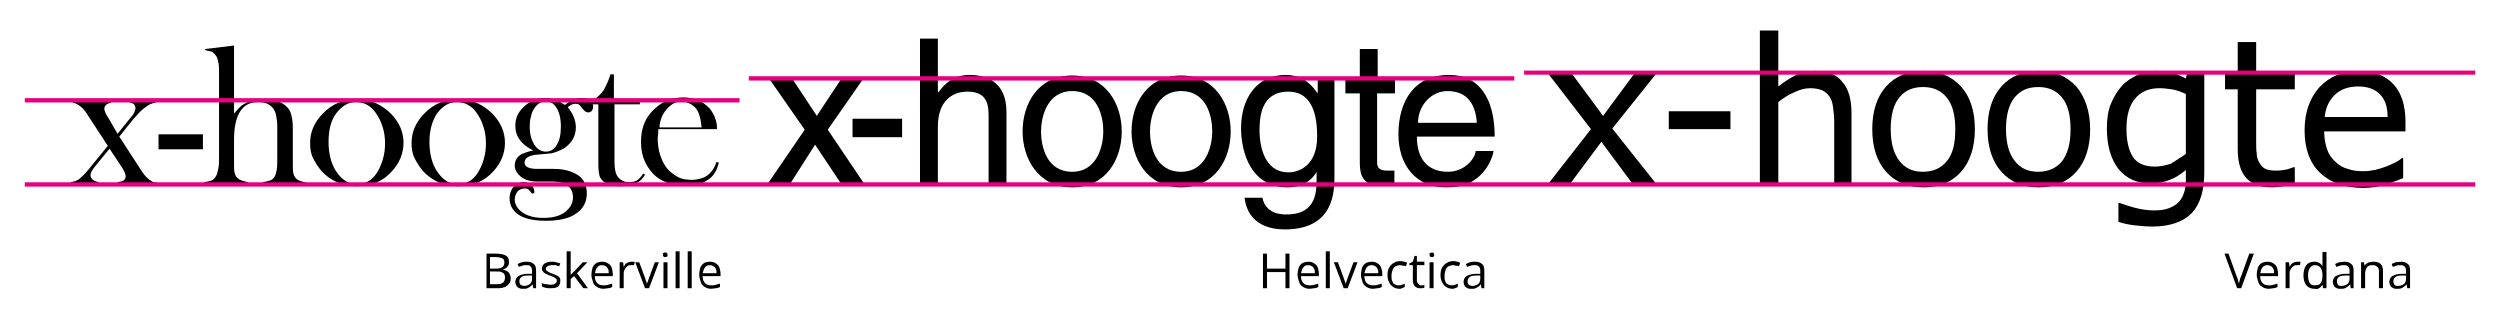
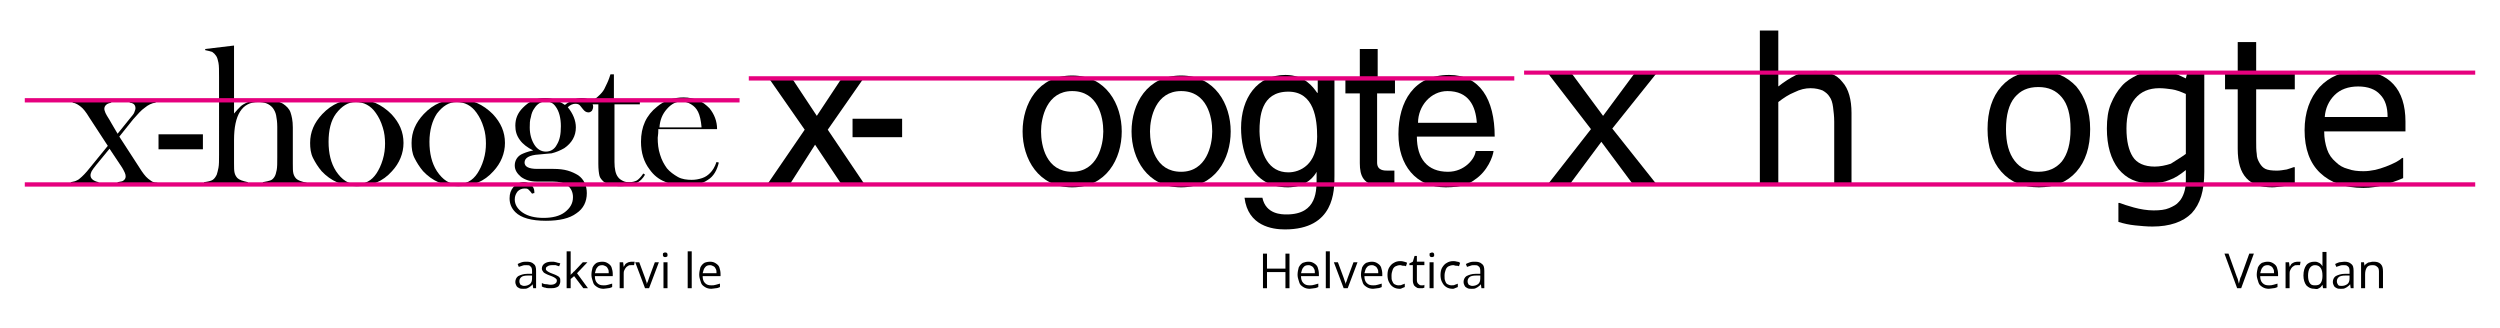
<svg xmlns="http://www.w3.org/2000/svg" version="1.1" id="Laag_1" x="0px" y="0px" viewBox="0 0 433.7 56.9" style="enable-background:new 0 0 433.7 56.9;" xml:space="preserve">
  <style type="text/css">
	.st0{stroke:#E6007E;stroke-width:0.713;stroke-miterlimit:10;}
	.st1{stroke:#E6007E;stroke-width:0.75;stroke-miterlimit:10;}
</style>
  <g>
    <path d="M12.6,17.4h6.7v0.4c-0.4,0.1-0.7,0.2-0.9,0.4c-0.2,0.2-0.3,0.4-0.3,0.7c0,0.2,0.1,0.4,0.2,0.7c0.1,0.2,0.3,0.6,0.7,1.2   l0.4,0.7l1,1.7l2.1-2.6c0.4-0.5,0.7-0.8,0.8-1.1s0.2-0.5,0.2-0.7c0-0.6-0.3-0.9-1-1v-0.4h4.5v0.4c-0.7,0.1-1.3,0.4-1.9,0.9   c-0.6,0.4-1.2,1.1-2,2l-2.4,3l3.5,5.4c0.5,0.8,1,1.5,1.5,1.9c0.3,0.2,0.5,0.4,0.7,0.5s0.5,0.2,0.9,0.2V32h-6.9v-0.4   c0.4-0.1,0.7-0.1,0.9-0.2c0.3-0.2,0.5-0.4,0.5-0.8s-0.2-0.8-0.6-1.5l-0.4-0.6L19,25.8l-2.3,2.8c-0.4,0.5-0.7,0.9-0.8,1.1   c-0.1,0.2-0.2,0.5-0.2,0.7c0,0.6,0.5,1,1.4,1.2V32h-4.8v-0.4c0.3-0.1,0.6-0.1,0.8-0.2s0.5-0.2,0.7-0.4c0.5-0.4,1.1-1,1.8-1.9   l3.1-3.8l-3.2-4.9c-0.6-1-1.1-1.6-1.5-1.9c-0.4-0.3-0.8-0.6-1.4-0.7V17.4z" />
    <path d="M27.5,23.3h7.7v2.6h-7.7V23.3z" />
    <path d="M40.6,7.9v11.8c0.4-0.5,0.8-0.9,1.1-1.2s0.7-0.5,1.1-0.7c0.8-0.4,1.8-0.6,2.9-0.6c1.4,0,2.5,0.3,3.4,0.8   c0.6,0.4,1.1,0.9,1.3,1.5c0.2,0.6,0.4,1.4,0.4,2.6v5l0,1.3c0,0.8,0,1.3,0.1,1.7c0.1,0.4,0.3,0.7,0.5,0.9c0.3,0.3,0.9,0.5,1.8,0.7   V32h-7.6v-0.4c0.6-0.1,1-0.2,1.3-0.3s0.5-0.3,0.7-0.6c0.2-0.3,0.3-0.7,0.4-1.2s0.1-1.2,0.1-2.2V22c0-0.8-0.1-1.5-0.2-2   c-0.1-0.5-0.3-0.9-0.6-1.3c-0.6-0.7-1.4-1-2.5-1c-2.8,0-4.2,2.2-4.2,6.6v2.7l0,1.3c0,0.8,0,1.3,0.1,1.7c0.1,0.4,0.3,0.7,0.5,0.9   c0.3,0.3,0.9,0.5,1.8,0.7V32h-7.6v-0.4c0.7-0.1,1.2-0.2,1.5-0.4c0.3-0.2,0.5-0.5,0.7-0.9c0.1-0.3,0.2-0.7,0.3-1.2   c0.1-0.5,0.1-1.3,0.1-2.3V13.4c0-1.2,0-2-0.1-2.5c-0.1-0.5-0.2-0.9-0.4-1.2c-0.2-0.3-0.4-0.5-0.7-0.7c-0.3-0.1-0.7-0.2-1.2-0.3V8.5   L40.6,7.9z" />
    <path d="M53.8,24.8c0-1.9,0.7-3.5,2.1-5c1.7-1.8,3.7-2.6,6-2.6c2.3,0,4.3,0.9,6,2.6c1.4,1.5,2.1,3.1,2.1,5c0,1.8-0.7,3.5-2,4.9   c-1.6,1.8-3.6,2.6-6.1,2.6c-2.5,0-4.5-0.9-6.1-2.6c-0.6-0.7-1.1-1.5-1.5-2.3S53.8,25.7,53.8,24.8z M57,24.6c0,2,0.4,3.7,1.3,5.1   c1,1.5,2.2,2.3,3.7,2.3c0.6,0,1.2-0.2,1.8-0.5c0.6-0.3,1.1-0.8,1.5-1.4c0.4-0.6,0.8-1.4,1.1-2.4s0.4-1.9,0.4-2.8   c0-0.9-0.1-1.9-0.4-2.8c-0.3-1-0.7-1.8-1.2-2.5c-0.9-1.3-2.1-1.9-3.5-1.9c-1.3,0-2.4,0.7-3.4,2C57.4,20.9,57,22.6,57,24.6z" />
    <path d="M71.4,24.8c0-1.9,0.7-3.5,2.1-5c1.7-1.8,3.7-2.6,6-2.6c2.3,0,4.3,0.9,6,2.6c1.4,1.5,2.1,3.1,2.1,5c0,1.8-0.7,3.5-2,4.9   c-1.6,1.8-3.6,2.6-6.1,2.6c-2.5,0-4.5-0.9-6.1-2.6c-0.6-0.7-1.1-1.5-1.5-2.3S71.4,25.7,71.4,24.8z M74.5,24.6c0,2,0.4,3.7,1.3,5.1   c1,1.5,2.2,2.3,3.7,2.3c0.6,0,1.2-0.2,1.8-0.5c0.6-0.3,1.1-0.8,1.5-1.4c0.4-0.6,0.8-1.4,1.1-2.4s0.4-1.9,0.4-2.8   c0-0.9-0.1-1.9-0.4-2.8c-0.3-1-0.7-1.8-1.2-2.5c-0.9-1.3-2.1-1.9-3.5-1.9c-1.3,0-2.4,0.7-3.4,2C75,20.9,74.5,22.6,74.5,24.6z" />
    <path d="M92.6,33.5l-0.3,0.1c-0.2-0.3-0.4-0.5-0.6-0.7s-0.4-0.2-0.7-0.2c-0.5,0-0.9,0.2-1.2,0.5c-0.3,0.4-0.5,0.8-0.5,1.4   c0,0.9,0.5,1.7,1.4,2.3c0.9,0.6,2.1,0.9,3.6,0.9c1.5,0,2.8-0.3,3.7-1c0.9-0.7,1.4-1.5,1.4-2.6c0-0.8-0.3-1.5-0.9-2   c-0.6-0.5-1.5-0.7-2.7-0.7h-2.7c-1.1,0-2-0.3-2.7-0.8c-0.7-0.6-1.1-1.2-1.1-2c0-0.8,0.4-1.5,1.1-1.9c0.4-0.2,1.1-0.5,2.1-0.7   c-1-0.5-1.8-1.1-2.3-1.8c-0.6-0.8-0.8-1.6-0.8-2.5c0-1.2,0.4-2.2,1.3-3.1c0.5-0.5,1.1-1,1.8-1.3c0.7-0.3,1.4-0.4,2.1-0.4   c1.1,0,2.2,0.4,3.4,1.2c0.5-0.4,1-0.7,1.5-0.9s0.9-0.3,1.4-0.3c0.6,0,1,0.1,1.4,0.4c0.4,0.3,0.6,0.7,0.6,1.1c0,0.3-0.1,0.5-0.2,0.7   c-0.2,0.2-0.4,0.3-0.6,0.3c-0.4,0-0.7-0.2-1-0.6l-0.4-0.5c-0.2-0.3-0.5-0.4-0.9-0.4c-0.4,0-0.9,0.2-1.3,0.6   c0.9,1.1,1.4,2.3,1.4,3.5c0,1.5-0.7,2.7-2,3.6c-0.7,0.4-1.4,0.7-2.2,0.9c-0.2,0-1,0.1-2.2,0.2c-1.7,0.1-2.5,0.6-2.5,1.4   c0,0.7,0.7,1.1,2.2,1.1h2.8c1,0,1.8,0.1,2.5,0.3c0.7,0.2,1.3,0.5,1.8,0.8c1,0.7,1.5,1.8,1.5,3.1c0,1.5-0.6,2.7-1.8,3.5   c-1.2,0.9-3,1.3-5.3,1.3c-2.5,0-4.3-0.5-5.3-1.5c-0.7-0.7-1-1.5-1-2.4c0-0.8,0.2-1.4,0.7-2c0.5-0.5,1.1-0.8,1.8-0.8   c0.5,0,0.9,0.2,1.3,0.5c0.3,0.3,0.5,0.7,0.5,1.2V33.5z M91.9,22.1c0,1.2,0.3,2.2,0.8,3c0.5,0.8,1.2,1.2,2,1.2   c0.8,0,1.5-0.4,1.9-1.2c0.5-0.8,0.7-1.8,0.7-3.2c0-1.4-0.3-2.6-0.9-3.4c-0.4-0.6-1-0.9-1.7-0.9c-0.8,0-1.5,0.4-2,1.2   c-0.3,0.4-0.5,0.9-0.6,1.5C91.9,20.9,91.9,21.5,91.9,22.1z" />
    <path d="M106.6,17.4h4.4v0.7h-4.4v10c0,1.2,0.2,2.1,0.6,2.6c0.2,0.3,0.5,0.5,0.9,0.7c0.4,0.2,0.7,0.2,1.1,0.2   c0.5,0,0.9-0.1,1.3-0.3c0.3-0.2,0.7-0.6,1.1-1.2l0.3,0.2c-0.4,0.7-0.9,1.2-1.6,1.5c-0.7,0.3-1.5,0.5-2.6,0.5c-1.4,0-2.3-0.3-3-0.8   c-0.3-0.3-0.6-0.6-0.7-1c-0.1-0.4-0.2-1.1-0.2-2.1V18.1h-1.8v-0.3c0.7-0.2,1.4-0.7,2.1-1.4c0.4-0.4,0.7-0.8,0.9-1.3   c0.2-0.4,0.5-1,0.7-1.6l0.2-0.6h0.6V17.4z" />
    <path d="M114.2,22.7c0,0.6-0.1,1-0.1,1.2c0,1,0.1,2,0.4,2.9c0.3,1,0.7,1.7,1.2,2.4c0.5,0.6,1.2,1.1,1.9,1.5s1.6,0.5,2.4,0.5   c0.6,0,1.2-0.1,1.8-0.3c0.6-0.2,1-0.5,1.4-0.9c0.4-0.4,0.8-1,1.1-1.9l0.4,0.1c-0.3,1.3-0.9,2.4-1.9,3c-1,0.7-2.3,1-3.9,1   c-1.4,0-2.6-0.2-3.6-0.7c-1-0.4-1.9-1.1-2.6-2.1c-1-1.3-1.5-2.9-1.5-4.8c0-2.6,0.9-4.6,2.8-6.1c1.3-1.1,2.9-1.6,4.6-1.6   c0.9,0,1.8,0.2,2.5,0.5c0.8,0.3,1.4,0.8,2,1.4c0.8,1,1.3,2.2,1.3,3.6H114.2z M121.7,22c-0.1-1.1-0.3-2-0.6-2.6   c-0.3-0.6-0.7-1-1.2-1.3c-0.5-0.3-1.1-0.5-1.6-0.5c-1,0-1.8,0.4-2.6,1.3s-1.2,1.9-1.3,3.2H121.7z" />
    <path d="M150,32H146l-4.6-6.9L137,32h-3.9l6.5-9.5l-6.2-8.9h4l4.3,6.5l4.3-6.5h3.8l-6.2,8.9L150,32z" />
    <path d="M156.5,23.8h-8.6v-3.2h8.6V23.8z" />
-     <path d="M174.6,32h-3.1V20c0-2.5-0.7-4.1-3.7-4.1c-2.5,0-5.1,1.5-5.1,6.1v10h-3.1V6.7h3.1v9.3h0.1c0.9-1.2,2.4-3,5.4-3   c2.9,0,6.4,1.2,6.4,6.4V32z" />
    <path d="M186,13.1c5.9,0,8.6,5,8.6,9.7c0,4.8-2.7,9.7-8.6,9.7c-5.9,0-8.6-5-8.6-9.7C177.4,18,180.1,13.1,186,13.1z M186,29.8   c4.4,0,5.4-4.6,5.4-7c0-2.5-0.9-7-5.4-7c-4.4,0-5.4,4.6-5.4,7C180.6,25.3,181.5,29.8,186,29.8z" />
    <path d="M204.9,13.1c5.9,0,8.6,5,8.6,9.7c0,4.8-2.7,9.7-8.6,9.7c-5.9,0-8.6-5-8.6-9.7C196.3,18,199,13.1,204.9,13.1z M204.9,29.8   c4.4,0,5.4-4.6,5.4-7c0-2.5-0.9-7-5.4-7c-4.4,0-5.4,4.6-5.4,7C199.5,25.3,200.4,29.8,204.9,29.8z" />
    <path d="M231.5,30.5c0,2.6,0,9.3-8.6,9.3c-2.2,0-6.4-0.6-7-5.5h3.1c0.6,2.9,3.4,2.9,4.2,2.9c5.4,0,5.2-4.3,5.2-6.5v-0.8h-0.1v0.1   c-0.8,1.3-2.4,2.5-4.9,2.5c-6.3,0-8.1-5.9-8.1-10.3c0-5.2,2.8-9.2,7.7-9.2c3.3,0,4.8,2.1,5.5,3.1h0.1v-2.6h2.9V30.5z M223.5,29.9   c2,0,5-1.3,5-6.2c0-3-0.5-7.8-5-7.8c-4.8,0-5,4.5-5,6.9C218.6,26.8,220.1,29.9,223.5,29.9z" />
    <path d="M238.9,16.2v12c0,1.4,1.2,1.4,1.9,1.4h1.1V32c-1.1,0.1-2,0.2-2.3,0.2c-3.1,0-3.7-1.7-3.7-3.9V16.2h-2.5v-2.6h2.5V8.5h3.1   v5.1h3v2.6H238.9z" />
    <path d="M259.1,26.2c-0.1,0.9-1,3.5-3.3,5c-0.8,0.6-2,1.3-5,1.3c-5.2,0-8.2-3.9-8.2-9.2c0-5.7,2.7-10.3,8.8-10.3   c5.3,0,7.9,4.2,7.9,10.7h-13.5c0,3.8,1.8,6.1,5.4,6.1c2.9,0,4.7-2.3,4.8-3.6H259.1z M256.2,21.3c-0.2-2.9-1.4-5.5-5.1-5.5   c-2.9,0-5.1,2.6-5.1,5.5H256.2z" />
    <path d="M287.4,32h-4.1l-5.5-7.4l-5.5,7.4h-3.8l7.5-9.6l-7.4-9.6h4.1l5.4,7.3l5.4-7.3h3.8l-7.6,9.5L287.4,32z" />
-     <path d="M300.2,22.4h-10.7v-3.1h10.7V22.4z" />
    <path d="M321.4,32h-3.2V21.1c0-0.9-0.1-1.7-0.2-2.5c-0.1-0.8-0.3-1.4-0.6-1.8c-0.3-0.5-0.7-0.8-1.2-1.1c-0.5-0.2-1.2-0.4-2.1-0.4   c-0.9,0-1.8,0.2-2.8,0.7c-1,0.4-1.9,1-2.8,1.7V32h-3.2V5.3h3.2v9.7c1-0.8,2.1-1.5,3.1-2c1.1-0.5,2.2-0.7,3.3-0.7   c2.1,0,3.7,0.6,4.7,1.9c1.1,1.2,1.6,3.1,1.6,5.4V32z" />
-     <path d="M342.6,22.4c0,3.1-0.8,5.6-2.4,7.4c-1.6,1.8-3.8,2.7-6.5,2.7c-2.7,0-4.9-0.9-6.5-2.7c-1.6-1.8-2.4-4.3-2.4-7.4   c0-3.1,0.8-5.6,2.4-7.4c1.6-1.8,3.8-2.7,6.5-2.7c2.7,0,4.8,0.9,6.5,2.7C341.8,16.8,342.6,19.3,342.6,22.4z M339.2,22.4   c0-2.5-0.5-4.3-1.5-5.5s-2.3-1.8-4.1-1.8c-1.8,0-3.1,0.6-4.1,1.8c-1,1.2-1.5,3.1-1.5,5.5c0,2.4,0.5,4.2,1.5,5.5s2.3,1.9,4.1,1.9   c1.7,0,3.1-0.6,4.1-1.8C338.8,26.7,339.2,24.9,339.2,22.4z" />
    <path d="M362.6,22.4c0,3.1-0.8,5.6-2.4,7.4c-1.6,1.8-3.8,2.7-6.5,2.7c-2.7,0-4.9-0.9-6.5-2.7c-1.6-1.8-2.4-4.3-2.4-7.4   c0-3.1,0.8-5.6,2.4-7.4c1.6-1.8,3.8-2.7,6.5-2.7c2.7,0,4.8,0.9,6.5,2.7C361.7,16.8,362.6,19.3,362.6,22.4z M359.2,22.4   c0-2.5-0.5-4.3-1.5-5.5s-2.3-1.8-4.1-1.8c-1.8,0-3.1,0.6-4.1,1.8c-1,1.2-1.5,3.1-1.5,5.5c0,2.4,0.5,4.2,1.5,5.5s2.3,1.9,4.1,1.9   c1.7,0,3.1-0.6,4.1-1.8C358.7,26.7,359.2,24.9,359.2,22.4z" />
    <path d="M382.4,29.8c0,3.3-0.7,5.6-2.2,7.2c-1.5,1.5-3.8,2.3-6.8,2.3c-1,0-2-0.1-3-0.2c-1-0.1-1.9-0.3-2.9-0.6v-3.3h0.2   c0.5,0.2,1.4,0.5,2.5,0.8c1.1,0.3,2.3,0.5,3.4,0.5c1.1,0,2-0.1,2.7-0.4c0.7-0.3,1.3-0.6,1.7-1.1c0.4-0.4,0.7-1,0.9-1.6   c0.2-0.6,0.3-1.3,0.3-2.1v-1.8c-1,0.8-1.9,1.4-2.8,1.7c-0.9,0.4-2,0.6-3.4,0.6c-2.3,0-4.1-0.8-5.5-2.5c-1.3-1.7-2-4-2-7   c0-1.7,0.2-3.1,0.7-4.3c0.5-1.2,1.1-2.2,1.9-3.1c0.7-0.8,1.7-1.4,2.7-1.9c1.1-0.5,2.1-0.7,3.2-0.7c1.1,0,2,0.1,2.8,0.3   c0.8,0.2,1.5,0.6,2.4,1l0.2-0.8h3V29.8z M379.2,26.7V16.3c-0.9-0.4-1.7-0.7-2.4-0.8s-1.5-0.2-2.2-0.2c-1.8,0-3.2,0.6-4.2,1.8   s-1.5,2.9-1.5,5.2c0,2.2,0.4,3.8,1.1,4.9s2,1.7,3.8,1.7c0.9,0,1.9-0.2,2.8-0.5C377.5,27.8,378.4,27.3,379.2,26.7z" />
    <path d="M398.1,31.9c-0.6,0.2-1.3,0.3-2,0.4s-1.4,0.2-1.9,0.2c-2,0-3.5-0.5-4.5-1.6c-1-1.1-1.5-2.7-1.5-5.1V15.5H386v-2.7h2.2V7.3   h3.2v5.5h6.7v2.7h-6.7v8.8c0,1,0,1.8,0.1,2.4c0,0.6,0.2,1.1,0.5,1.6c0.3,0.5,0.6,0.8,1,1c0.4,0.2,1.1,0.3,2,0.3   c0.5,0,1.1-0.1,1.7-0.2c0.6-0.2,1-0.3,1.2-0.4h0.2V31.9z" />
    <path d="M417.4,22.8h-14.2c0,1.2,0.2,2.2,0.5,3.1s0.8,1.6,1.5,2.2c0.6,0.6,1.3,1,2.1,1.2c0.8,0.3,1.7,0.4,2.7,0.4   c1.3,0,2.6-0.3,3.9-0.8s2.3-1,2.8-1.5h0.2v3.5c-1.1,0.5-2.2,0.8-3.3,1.2c-1.1,0.3-2.3,0.5-3.6,0.5c-3.2,0-5.7-0.9-7.5-2.6   c-1.8-1.7-2.7-4.2-2.7-7.4c0-3.1,0.9-5.6,2.6-7.5c1.7-1.8,4-2.8,6.8-2.8c2.6,0,4.6,0.8,6,2.3c1.4,1.5,2.1,3.7,2.1,6.5V22.8z    M414.2,20.3c0-1.7-0.4-3-1.3-3.9c-0.8-0.9-2.1-1.4-3.8-1.4c-1.7,0-3.1,0.5-4.1,1.5c-1,1-1.6,2.3-1.7,3.8H414.2z" />
  </g>
  <line class="st0" x1="264.4" y1="12.6" x2="429.4" y2="12.6" />
  <line class="st1" x1="129.9" y1="13.6" x2="262.7" y2="13.6" />
  <line class="st1" x1="4.3" y1="17.4" x2="128.3" y2="17.4" />
  <line class="st1" x1="4.3" y1="32" x2="429.4" y2="32" />
  <g>
-     <path d="M84.3,44H86c0.7,0,1.3,0.1,1.7,0.3c0.4,0.2,0.6,0.6,0.6,1.1c0,0.2,0,0.4-0.1,0.6s-0.2,0.3-0.4,0.5   c-0.2,0.1-0.4,0.2-0.6,0.3v0c0.3,0,0.5,0.1,0.7,0.2c0.2,0.1,0.4,0.3,0.5,0.5c0.1,0.2,0.2,0.4,0.2,0.8c0,0.4-0.1,0.7-0.3,0.9   c-0.2,0.3-0.4,0.4-0.7,0.6c-0.3,0.1-0.7,0.2-1.1,0.2h-2.1V44z M85,46.6h1.1c0.5,0,0.9-0.1,1.1-0.3c0.2-0.2,0.3-0.4,0.3-0.8   c0-0.3-0.1-0.6-0.4-0.7s-0.6-0.2-1.1-0.2h-1V46.6z M85,47.1v2.2h1.2c0.5,0,0.9-0.1,1.1-0.3c0.2-0.2,0.3-0.5,0.3-0.8   c0-0.2,0-0.4-0.1-0.6c-0.1-0.2-0.3-0.3-0.5-0.4c-0.2-0.1-0.5-0.1-0.9-0.1H85z" />
    <path d="M91.4,45.4c0.5,0,0.9,0.1,1.2,0.4c0.3,0.2,0.4,0.6,0.4,1.2V50h-0.5l-0.1-0.7h0c-0.1,0.2-0.3,0.3-0.4,0.4   c-0.1,0.1-0.3,0.2-0.5,0.3c-0.2,0.1-0.4,0.1-0.7,0.1c-0.3,0-0.5,0-0.7-0.1s-0.4-0.2-0.5-0.4s-0.2-0.4-0.2-0.7c0-0.4,0.2-0.8,0.5-1   c0.4-0.2,0.9-0.4,1.6-0.4l0.8,0V47c0-0.4-0.1-0.7-0.3-0.8C91.9,46,91.6,46,91.3,46c-0.2,0-0.5,0-0.7,0.1c-0.2,0.1-0.4,0.1-0.6,0.2   l-0.2-0.5c0.2-0.1,0.4-0.2,0.7-0.3S91.1,45.4,91.4,45.4z M92.3,47.8l-0.7,0c-0.6,0-1,0.1-1.2,0.3c-0.2,0.2-0.3,0.4-0.3,0.7   c0,0.3,0.1,0.4,0.2,0.6c0.2,0.1,0.4,0.2,0.6,0.2c0.4,0,0.7-0.1,1-0.3c0.3-0.2,0.4-0.6,0.4-1V47.8z" />
    <path d="M97.2,48.8c0,0.3-0.1,0.5-0.2,0.7s-0.3,0.3-0.6,0.4s-0.6,0.1-1,0.1c-0.3,0-0.6,0-0.8-0.1c-0.2,0-0.4-0.1-0.6-0.2v-0.6   c0.2,0.1,0.4,0.2,0.7,0.2s0.5,0.1,0.8,0.1c0.4,0,0.7-0.1,0.8-0.2c0.2-0.1,0.3-0.3,0.3-0.5c0-0.1,0-0.2-0.1-0.3   c-0.1-0.1-0.2-0.2-0.4-0.3s-0.4-0.2-0.7-0.3c-0.3-0.1-0.5-0.2-0.7-0.3c-0.2-0.1-0.4-0.2-0.5-0.4C94.1,47,94,46.8,94,46.6   c0-0.4,0.2-0.7,0.5-0.9c0.3-0.2,0.7-0.3,1.2-0.3c0.3,0,0.5,0,0.8,0.1c0.2,0.1,0.5,0.1,0.7,0.2l-0.2,0.5c-0.2-0.1-0.4-0.1-0.6-0.2   C96.1,46,95.9,46,95.7,46c-0.3,0-0.6,0.1-0.7,0.2c-0.2,0.1-0.3,0.2-0.3,0.4c0,0.1,0,0.3,0.1,0.3c0.1,0.1,0.2,0.2,0.4,0.3   c0.2,0.1,0.4,0.2,0.7,0.3c0.3,0.1,0.5,0.2,0.7,0.3c0.2,0.1,0.4,0.2,0.5,0.4C97.2,48.3,97.2,48.5,97.2,48.8z" />
    <path d="M99,43.6v3.3c0,0.1,0,0.2,0,0.4s0,0.3,0,0.4h0c0.1-0.1,0.1-0.2,0.3-0.3c0.1-0.1,0.2-0.3,0.3-0.3l1.5-1.6h0.8l-1.8,1.9   L102,50h-0.8l-1.6-2.1L99,48.4V50h-0.7v-6.4H99z" />
    <path d="M104.5,45.4c0.4,0,0.7,0.1,1,0.3c0.3,0.2,0.5,0.4,0.6,0.7s0.2,0.7,0.2,1.1v0.4h-3.1c0,0.5,0.1,0.9,0.4,1.2   c0.3,0.3,0.6,0.4,1.1,0.4c0.3,0,0.5,0,0.8-0.1s0.4-0.1,0.7-0.2v0.6c-0.2,0.1-0.5,0.2-0.7,0.2c-0.2,0-0.5,0.1-0.8,0.1   c-0.4,0-0.8-0.1-1.1-0.3s-0.6-0.4-0.7-0.8s-0.3-0.8-0.3-1.3c0-0.5,0.1-0.9,0.2-1.3c0.2-0.4,0.4-0.6,0.7-0.8   C103.7,45.5,104.1,45.4,104.5,45.4z M104.5,46c-0.4,0-0.7,0.1-0.9,0.4c-0.2,0.2-0.3,0.6-0.4,1h2.4c0-0.3,0-0.5-0.1-0.7   c-0.1-0.2-0.2-0.4-0.4-0.5S104.7,46,104.5,46z" />
    <path d="M109.5,45.4c0.1,0,0.2,0,0.3,0c0.1,0,0.2,0,0.3,0l-0.1,0.6c-0.1,0-0.2,0-0.2,0c-0.1,0-0.2,0-0.3,0c-0.2,0-0.4,0-0.5,0.1   c-0.2,0.1-0.3,0.2-0.4,0.3c-0.1,0.1-0.2,0.3-0.3,0.5c-0.1,0.2-0.1,0.4-0.1,0.6V50h-0.7v-4.5h0.6l0.1,0.8h0c0.1-0.2,0.2-0.3,0.3-0.5   c0.1-0.1,0.3-0.2,0.5-0.3C109.1,45.5,109.3,45.4,109.5,45.4z" />
    <path d="M111.9,50l-1.7-4.5h0.7l1,2.7c0.1,0.2,0.1,0.4,0.2,0.6c0.1,0.2,0.1,0.4,0.1,0.5h0c0-0.1,0.1-0.3,0.2-0.5s0.1-0.4,0.2-0.6   l1-2.7h0.7l-1.7,4.5H111.9z" />
    <path d="M115.4,43.8c0.1,0,0.2,0,0.3,0.1s0.1,0.2,0.1,0.3c0,0.2,0,0.3-0.1,0.3c-0.1,0.1-0.2,0.1-0.3,0.1c-0.1,0-0.2,0-0.3-0.1   c-0.1-0.1-0.1-0.2-0.1-0.3c0-0.2,0-0.3,0.1-0.3C115.2,43.8,115.3,43.8,115.4,43.8z M115.8,45.5V50h-0.7v-4.5H115.8z" />
-     <path d="M117.9,50h-0.7v-6.4h0.7V50z" />
+     <path d="M117.9,50h-0.7v-6.4V50z" />
    <path d="M120,50h-0.7v-6.4h0.7V50z" />
    <path d="M123.2,45.4c0.4,0,0.7,0.1,1,0.3c0.3,0.2,0.5,0.4,0.6,0.7s0.2,0.7,0.2,1.1v0.4h-3.1c0,0.5,0.1,0.9,0.4,1.2s0.6,0.4,1.1,0.4   c0.3,0,0.5,0,0.8-0.1s0.4-0.1,0.7-0.2v0.6c-0.2,0.1-0.5,0.2-0.7,0.2s-0.5,0.1-0.8,0.1c-0.4,0-0.8-0.1-1.1-0.3s-0.6-0.4-0.7-0.8   s-0.3-0.8-0.3-1.3c0-0.5,0.1-0.9,0.2-1.3c0.2-0.4,0.4-0.6,0.7-0.8C122.4,45.5,122.8,45.4,123.2,45.4z M123.2,46   c-0.4,0-0.7,0.1-0.9,0.4c-0.2,0.2-0.3,0.6-0.4,1h2.4c0-0.3,0-0.5-0.1-0.7c-0.1-0.2-0.2-0.4-0.4-0.5S123.4,46,123.2,46z" />
  </g>
  <g>
    <path d="M223.7,50H223v-2.8h-3.2V50h-0.7v-6h0.7v2.6h3.2V44h0.7V50z" />
    <path d="M227,45.4c0.4,0,0.7,0.1,1,0.3c0.3,0.2,0.5,0.4,0.6,0.7c0.1,0.3,0.2,0.7,0.2,1.1v0.4h-3.1c0,0.5,0.1,0.9,0.4,1.2   c0.3,0.3,0.6,0.4,1.1,0.4c0.3,0,0.5,0,0.8-0.1s0.4-0.1,0.7-0.2v0.6c-0.2,0.1-0.5,0.2-0.7,0.2s-0.5,0.1-0.8,0.1   c-0.4,0-0.8-0.1-1.1-0.3s-0.6-0.4-0.7-0.8s-0.3-0.8-0.3-1.3c0-0.5,0.1-0.9,0.2-1.3c0.2-0.4,0.4-0.6,0.7-0.8   C226.3,45.5,226.6,45.4,227,45.4z M227,46c-0.4,0-0.7,0.1-0.9,0.4c-0.2,0.2-0.3,0.6-0.4,1h2.4c0-0.3,0-0.5-0.1-0.7   c-0.1-0.2-0.2-0.4-0.4-0.5S227.3,46,227,46z" />
    <path d="M230.7,50H230v-6.4h0.7V50z" />
    <path d="M233.1,50l-1.7-4.5h0.7l1,2.7c0.1,0.2,0.1,0.4,0.2,0.6c0.1,0.2,0.1,0.4,0.1,0.5h0c0-0.1,0.1-0.3,0.2-0.5   c0.1-0.2,0.1-0.4,0.2-0.6l1-2.7h0.7l-1.7,4.5H233.1z" />
    <path d="M238,45.4c0.4,0,0.7,0.1,1,0.3c0.3,0.2,0.5,0.4,0.6,0.7c0.1,0.3,0.2,0.7,0.2,1.1v0.4h-3.1c0,0.5,0.1,0.9,0.4,1.2   c0.3,0.3,0.6,0.4,1.1,0.4c0.3,0,0.5,0,0.8-0.1s0.4-0.1,0.7-0.2v0.6c-0.2,0.1-0.5,0.2-0.7,0.2s-0.5,0.1-0.8,0.1   c-0.4,0-0.8-0.1-1.1-0.3s-0.6-0.4-0.7-0.8s-0.3-0.8-0.3-1.3c0-0.5,0.1-0.9,0.2-1.3c0.2-0.4,0.4-0.6,0.7-0.8   C237.3,45.5,237.6,45.4,238,45.4z M238,46c-0.4,0-0.7,0.1-0.9,0.4c-0.2,0.2-0.3,0.6-0.4,1h2.4c0-0.3,0-0.5-0.1-0.7   c-0.1-0.2-0.2-0.4-0.4-0.5S238.3,46,238,46z" />
    <path d="M242.8,50.1c-0.4,0-0.8-0.1-1.1-0.3c-0.3-0.2-0.5-0.4-0.7-0.8c-0.2-0.3-0.3-0.8-0.3-1.3c0-0.5,0.1-1,0.3-1.3   c0.2-0.3,0.4-0.6,0.8-0.8c0.3-0.2,0.7-0.3,1.1-0.3c0.2,0,0.4,0,0.7,0.1s0.4,0.1,0.5,0.2l-0.2,0.6c-0.1-0.1-0.3-0.1-0.5-0.1   c-0.2,0-0.3-0.1-0.5-0.1c-0.3,0-0.6,0.1-0.8,0.2c-0.2,0.1-0.4,0.3-0.5,0.6s-0.2,0.6-0.2,1c0,0.4,0,0.7,0.1,0.9s0.2,0.5,0.4,0.6   c0.2,0.1,0.4,0.2,0.7,0.2c0.2,0,0.5,0,0.6-0.1c0.2-0.1,0.4-0.1,0.5-0.2v0.6c-0.2,0.1-0.3,0.1-0.5,0.2S243.1,50.1,242.8,50.1z" />
    <path d="M246.5,49.5c0.1,0,0.2,0,0.3,0c0.1,0,0.2,0,0.3-0.1v0.5c-0.1,0-0.2,0.1-0.3,0.1c-0.1,0-0.3,0-0.4,0c-0.2,0-0.5,0-0.6-0.1   c-0.2-0.1-0.3-0.2-0.5-0.4c-0.1-0.2-0.2-0.5-0.2-0.8V46h-0.6v-0.3l0.6-0.3l0.3-1h0.4v1h1.3V46h-1.3v2.6c0,0.3,0.1,0.5,0.2,0.6   S246.3,49.5,246.5,49.5z" />
    <path d="M248.4,43.8c0.1,0,0.2,0,0.3,0.1c0.1,0.1,0.1,0.2,0.1,0.3c0,0.2,0,0.3-0.1,0.3c-0.1,0.1-0.2,0.1-0.3,0.1   c-0.1,0-0.2,0-0.3-0.1c-0.1-0.1-0.1-0.2-0.1-0.3c0-0.2,0-0.3,0.1-0.3S248.3,43.8,248.4,43.8z M248.7,45.5V50H248v-4.5H248.7z" />
    <path d="M252,50.1c-0.4,0-0.8-0.1-1.1-0.3s-0.5-0.4-0.7-0.8c-0.2-0.3-0.3-0.8-0.3-1.3c0-0.5,0.1-1,0.3-1.3c0.2-0.3,0.4-0.6,0.8-0.8   c0.3-0.2,0.7-0.3,1.1-0.3c0.2,0,0.4,0,0.7,0.1c0.2,0,0.4,0.1,0.5,0.2l-0.2,0.6c-0.1-0.1-0.3-0.1-0.5-0.1c-0.2,0-0.3-0.1-0.5-0.1   c-0.3,0-0.6,0.1-0.8,0.2c-0.2,0.1-0.4,0.3-0.5,0.6s-0.2,0.6-0.2,1c0,0.4,0,0.7,0.1,0.9c0.1,0.3,0.2,0.5,0.4,0.6   c0.2,0.1,0.4,0.2,0.7,0.2c0.2,0,0.5,0,0.6-0.1c0.2-0.1,0.4-0.1,0.5-0.2v0.6c-0.2,0.1-0.3,0.1-0.5,0.2S252.2,50.1,252,50.1z" />
    <path d="M255.9,45.4c0.5,0,0.9,0.1,1.2,0.4c0.3,0.2,0.4,0.6,0.4,1.2V50H257l-0.1-0.7h0c-0.1,0.2-0.3,0.3-0.4,0.4   c-0.1,0.1-0.3,0.2-0.5,0.3c-0.2,0.1-0.4,0.1-0.7,0.1c-0.3,0-0.5,0-0.7-0.1s-0.4-0.2-0.5-0.4c-0.1-0.2-0.2-0.4-0.2-0.7   c0-0.4,0.2-0.8,0.5-1c0.4-0.2,0.9-0.4,1.6-0.4l0.8,0V47c0-0.4-0.1-0.7-0.3-0.8c-0.2-0.2-0.4-0.2-0.7-0.2c-0.2,0-0.5,0-0.7,0.1   s-0.4,0.1-0.6,0.2l-0.2-0.5c0.2-0.1,0.4-0.2,0.7-0.3S255.6,45.4,255.9,45.4z M256.8,47.8l-0.7,0c-0.6,0-1,0.1-1.2,0.3   s-0.3,0.4-0.3,0.7c0,0.3,0.1,0.4,0.2,0.6c0.2,0.1,0.4,0.2,0.6,0.2c0.4,0,0.7-0.1,1-0.3s0.4-0.6,0.4-1V47.8z" />
  </g>
  <g>
    <path d="M391,44l-2.2,6h-0.7l-2.2-6h0.7l1.4,3.9c0.1,0.2,0.1,0.3,0.2,0.5c0,0.1,0.1,0.3,0.1,0.4s0.1,0.3,0.1,0.4   c0-0.1,0.1-0.3,0.1-0.4c0-0.1,0.1-0.3,0.1-0.4c0-0.1,0.1-0.3,0.2-0.5l1.4-3.9H391z" />
    <path d="M393.4,45.4c0.4,0,0.7,0.1,1,0.3c0.3,0.2,0.5,0.4,0.6,0.7c0.1,0.3,0.2,0.7,0.2,1.1v0.4h-3.1c0,0.5,0.1,0.9,0.4,1.2   c0.3,0.3,0.6,0.4,1.1,0.4c0.3,0,0.5,0,0.8-0.1s0.4-0.1,0.7-0.2v0.6c-0.2,0.1-0.5,0.2-0.7,0.2c-0.2,0-0.5,0.1-0.8,0.1   c-0.4,0-0.8-0.1-1.1-0.3s-0.6-0.4-0.7-0.8s-0.3-0.8-0.3-1.3c0-0.5,0.1-0.9,0.2-1.3c0.2-0.4,0.4-0.6,0.7-0.8   C392.7,45.5,393,45.4,393.4,45.4z M393.4,46c-0.4,0-0.7,0.1-0.9,0.4c-0.2,0.2-0.3,0.6-0.4,1h2.4c0-0.3,0-0.5-0.1-0.7   c-0.1-0.2-0.2-0.4-0.4-0.5S393.7,46,393.4,46z" />
    <path d="M398.5,45.4c0.1,0,0.2,0,0.3,0c0.1,0,0.2,0,0.3,0l-0.1,0.6c-0.1,0-0.2,0-0.2,0c-0.1,0-0.2,0-0.3,0c-0.2,0-0.4,0-0.5,0.1   c-0.2,0.1-0.3,0.2-0.4,0.3c-0.1,0.1-0.2,0.3-0.3,0.5c-0.1,0.2-0.1,0.4-0.1,0.6V50h-0.7v-4.5h0.6l0.1,0.8h0c0.1-0.2,0.2-0.3,0.3-0.5   c0.1-0.1,0.3-0.2,0.5-0.3C398.1,45.5,398.3,45.4,398.5,45.4z" />
    <path d="M401.5,50.1c-0.6,0-1-0.2-1.4-0.6c-0.3-0.4-0.5-1-0.5-1.7c0-0.8,0.2-1.4,0.5-1.8c0.3-0.4,0.8-0.6,1.4-0.6   c0.2,0,0.4,0,0.6,0.1c0.2,0.1,0.3,0.1,0.5,0.3c0.1,0.1,0.2,0.2,0.3,0.4h0c0-0.1,0-0.2,0-0.3c0-0.1,0-0.3,0-0.4v-1.8h0.7V50H403   l-0.1-0.6h0c-0.1,0.1-0.2,0.3-0.3,0.4s-0.3,0.2-0.5,0.3S401.7,50.1,401.5,50.1z M401.6,49.5c0.5,0,0.8-0.1,1-0.4   c0.2-0.3,0.3-0.7,0.3-1.2v-0.1c0-0.6-0.1-1-0.3-1.3c-0.2-0.3-0.5-0.5-1-0.5c-0.4,0-0.7,0.2-0.9,0.5c-0.2,0.3-0.3,0.8-0.3,1.3   c0,0.6,0.1,1,0.3,1.3S401.1,49.5,401.6,49.5z" />
    <path d="M406.7,45.4c0.5,0,0.9,0.1,1.2,0.4c0.3,0.2,0.4,0.6,0.4,1.2V50h-0.5l-0.1-0.7h0c-0.1,0.2-0.3,0.3-0.4,0.4   c-0.1,0.1-0.3,0.2-0.5,0.3c-0.2,0.1-0.4,0.1-0.7,0.1c-0.3,0-0.5,0-0.7-0.1s-0.4-0.2-0.5-0.4s-0.2-0.4-0.2-0.7c0-0.4,0.2-0.8,0.5-1   c0.4-0.2,0.9-0.4,1.6-0.4l0.8,0V47c0-0.4-0.1-0.7-0.3-0.8c-0.2-0.2-0.4-0.2-0.7-0.2c-0.2,0-0.5,0-0.7,0.1c-0.2,0.1-0.4,0.1-0.6,0.2   l-0.2-0.5c0.2-0.1,0.4-0.2,0.7-0.3C406.1,45.5,406.4,45.4,406.7,45.4z M407.6,47.8l-0.7,0c-0.6,0-1,0.1-1.2,0.3s-0.3,0.4-0.3,0.7   c0,0.3,0.1,0.4,0.2,0.6s0.4,0.2,0.6,0.2c0.4,0,0.7-0.1,1-0.3s0.4-0.6,0.4-1V47.8z" />
    <path d="M411.8,45.4c0.5,0,0.9,0.1,1.2,0.4c0.3,0.3,0.4,0.7,0.4,1.3V50h-0.7v-2.9c0-0.4-0.1-0.7-0.3-0.8c-0.2-0.2-0.4-0.3-0.8-0.3   c-0.5,0-0.8,0.1-1,0.4c-0.2,0.3-0.3,0.7-0.3,1.2V50h-0.7v-4.5h0.5l0.1,0.6h0c0.1-0.2,0.2-0.3,0.4-0.4c0.1-0.1,0.3-0.2,0.5-0.2   C411.4,45.4,411.6,45.4,411.8,45.4z" />
-     <path d="M416.5,45.4c0.5,0,0.9,0.1,1.2,0.4c0.3,0.2,0.4,0.6,0.4,1.2V50h-0.5l-0.1-0.7h0c-0.1,0.2-0.3,0.3-0.4,0.4   c-0.1,0.1-0.3,0.2-0.5,0.3c-0.2,0.1-0.4,0.1-0.7,0.1c-0.3,0-0.5,0-0.7-0.1s-0.4-0.2-0.5-0.4c-0.1-0.2-0.2-0.4-0.2-0.7   c0-0.4,0.2-0.8,0.5-1c0.4-0.2,0.9-0.4,1.6-0.4l0.8,0V47c0-0.4-0.1-0.7-0.3-0.8c-0.2-0.2-0.4-0.2-0.7-0.2c-0.2,0-0.5,0-0.7,0.1   s-0.4,0.1-0.6,0.2l-0.2-0.5c0.2-0.1,0.4-0.2,0.7-0.3C415.9,45.5,416.2,45.4,416.5,45.4z M417.4,47.8l-0.7,0c-0.6,0-1,0.1-1.2,0.3   c-0.2,0.2-0.3,0.4-0.3,0.7c0,0.3,0.1,0.4,0.2,0.6s0.4,0.2,0.6,0.2c0.4,0,0.7-0.1,1-0.3s0.4-0.6,0.4-1V47.8z" />
  </g>
</svg>